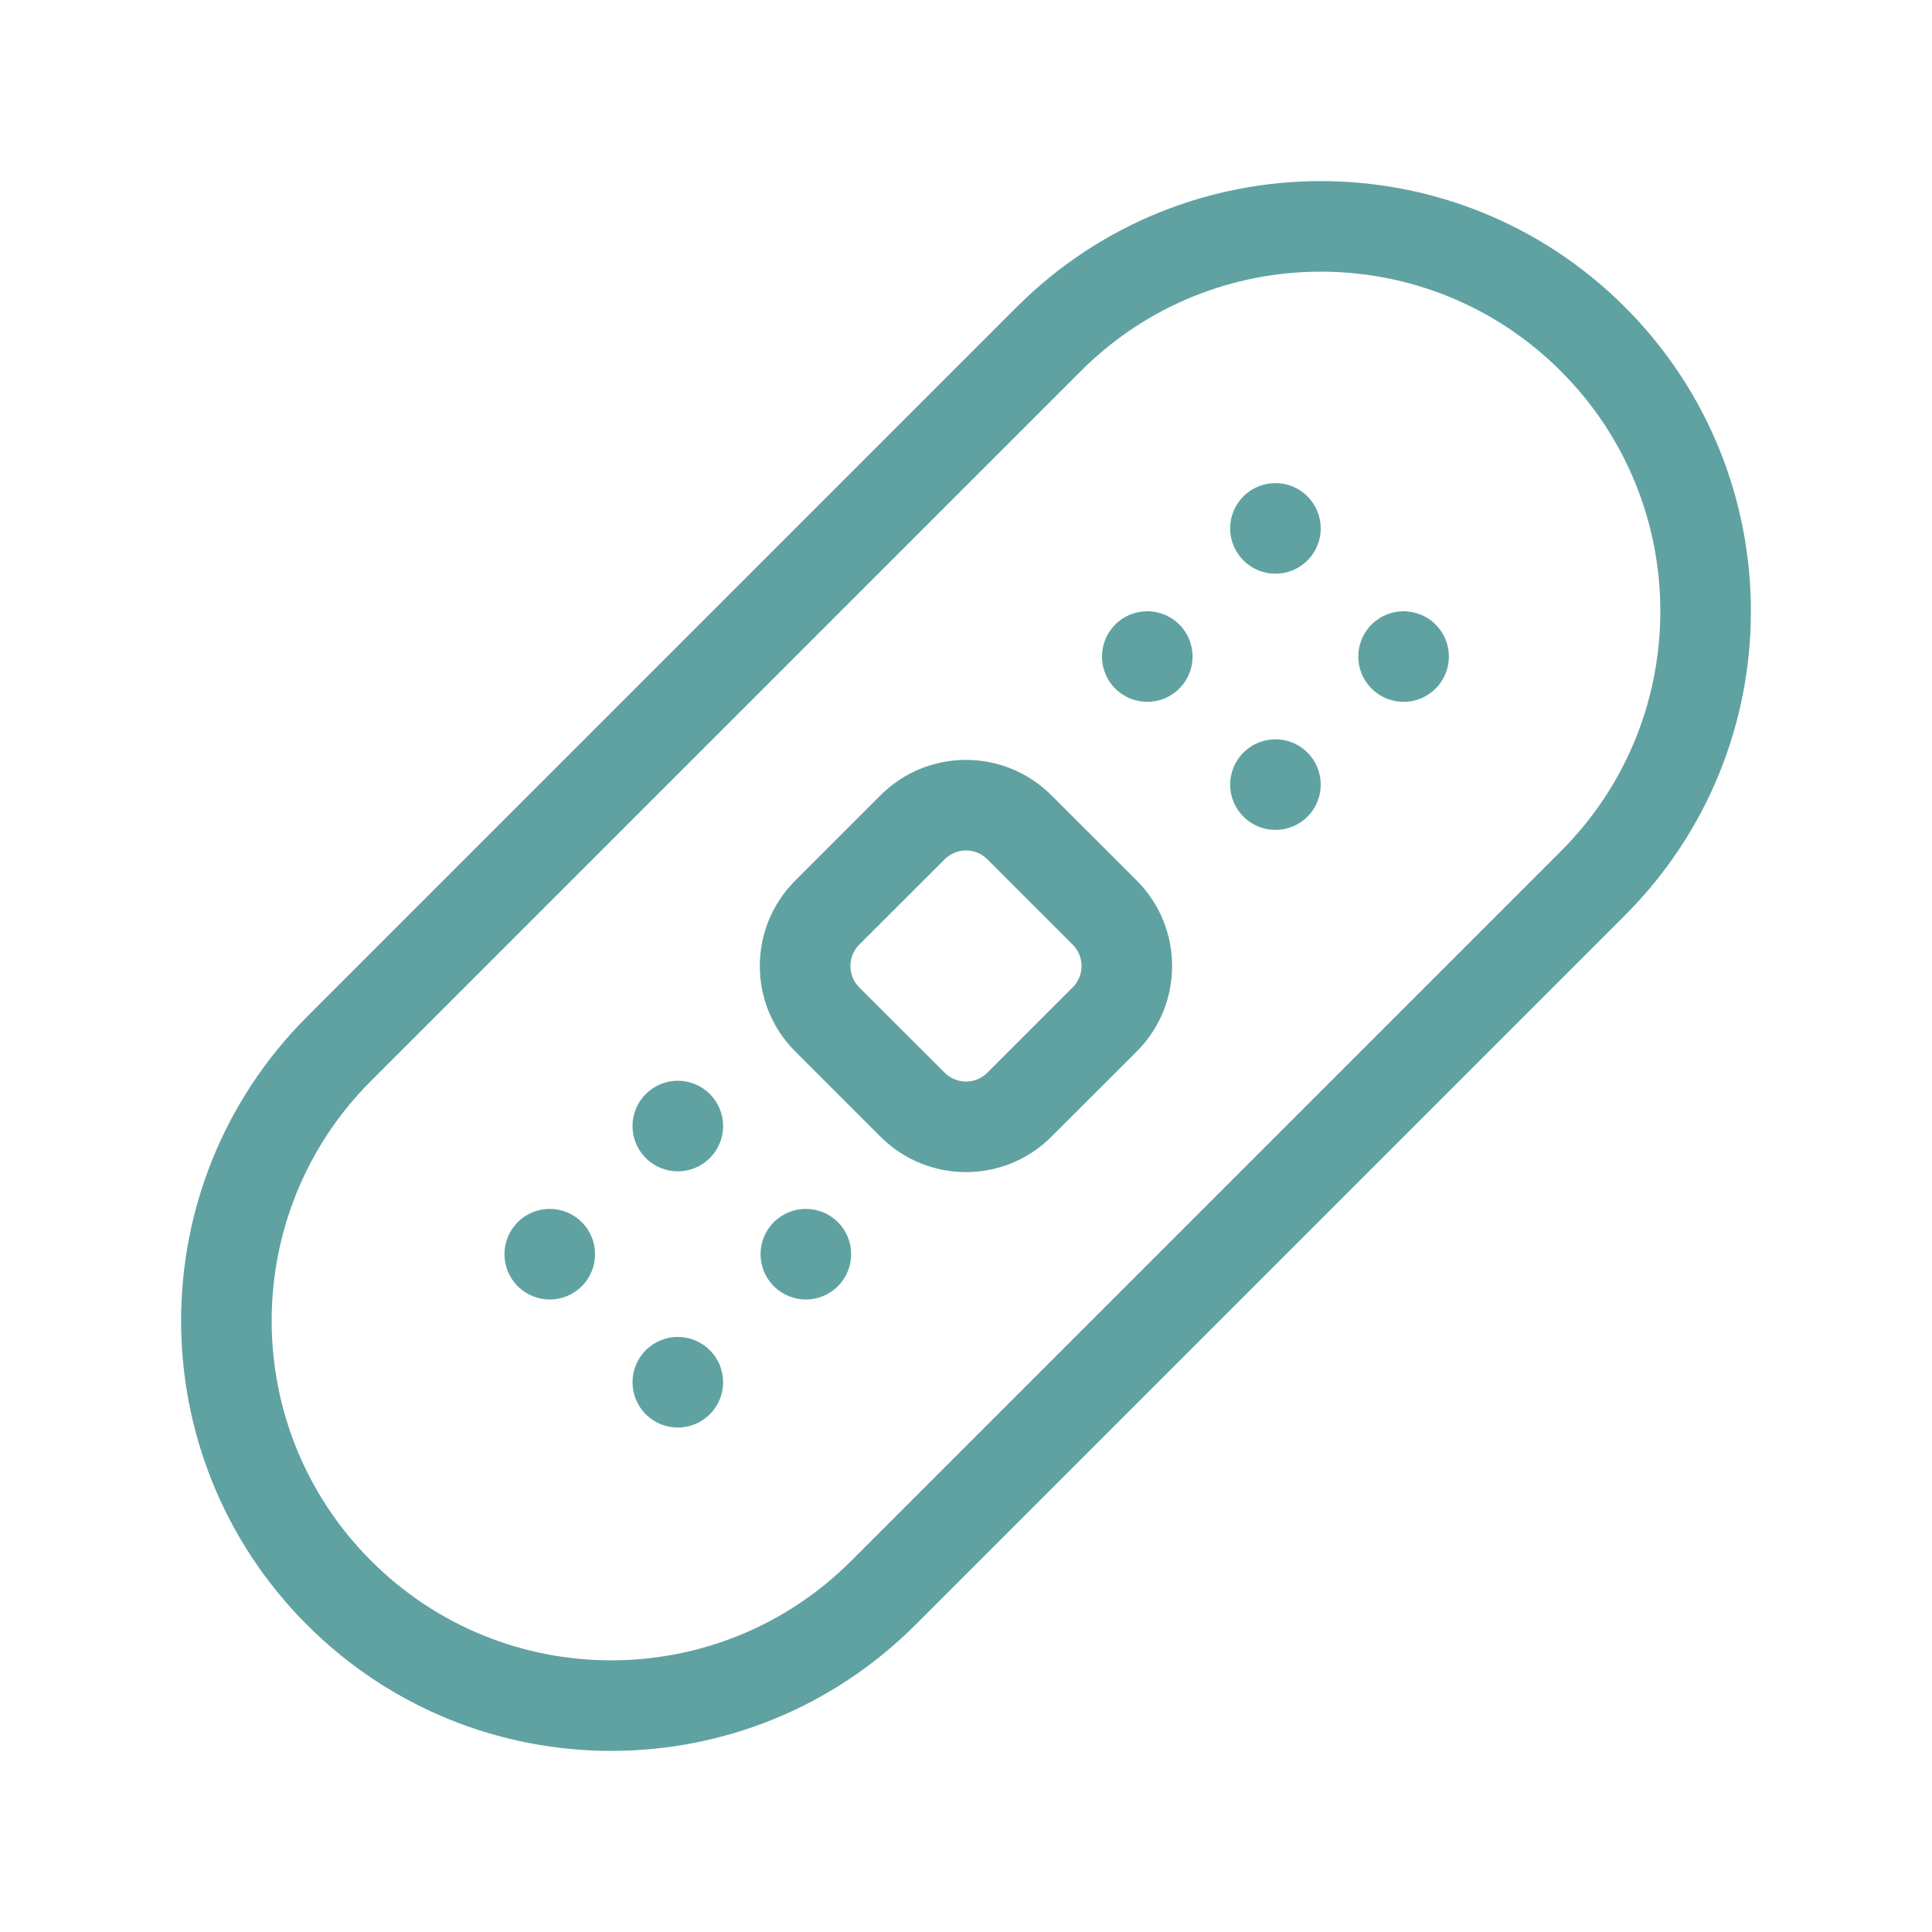
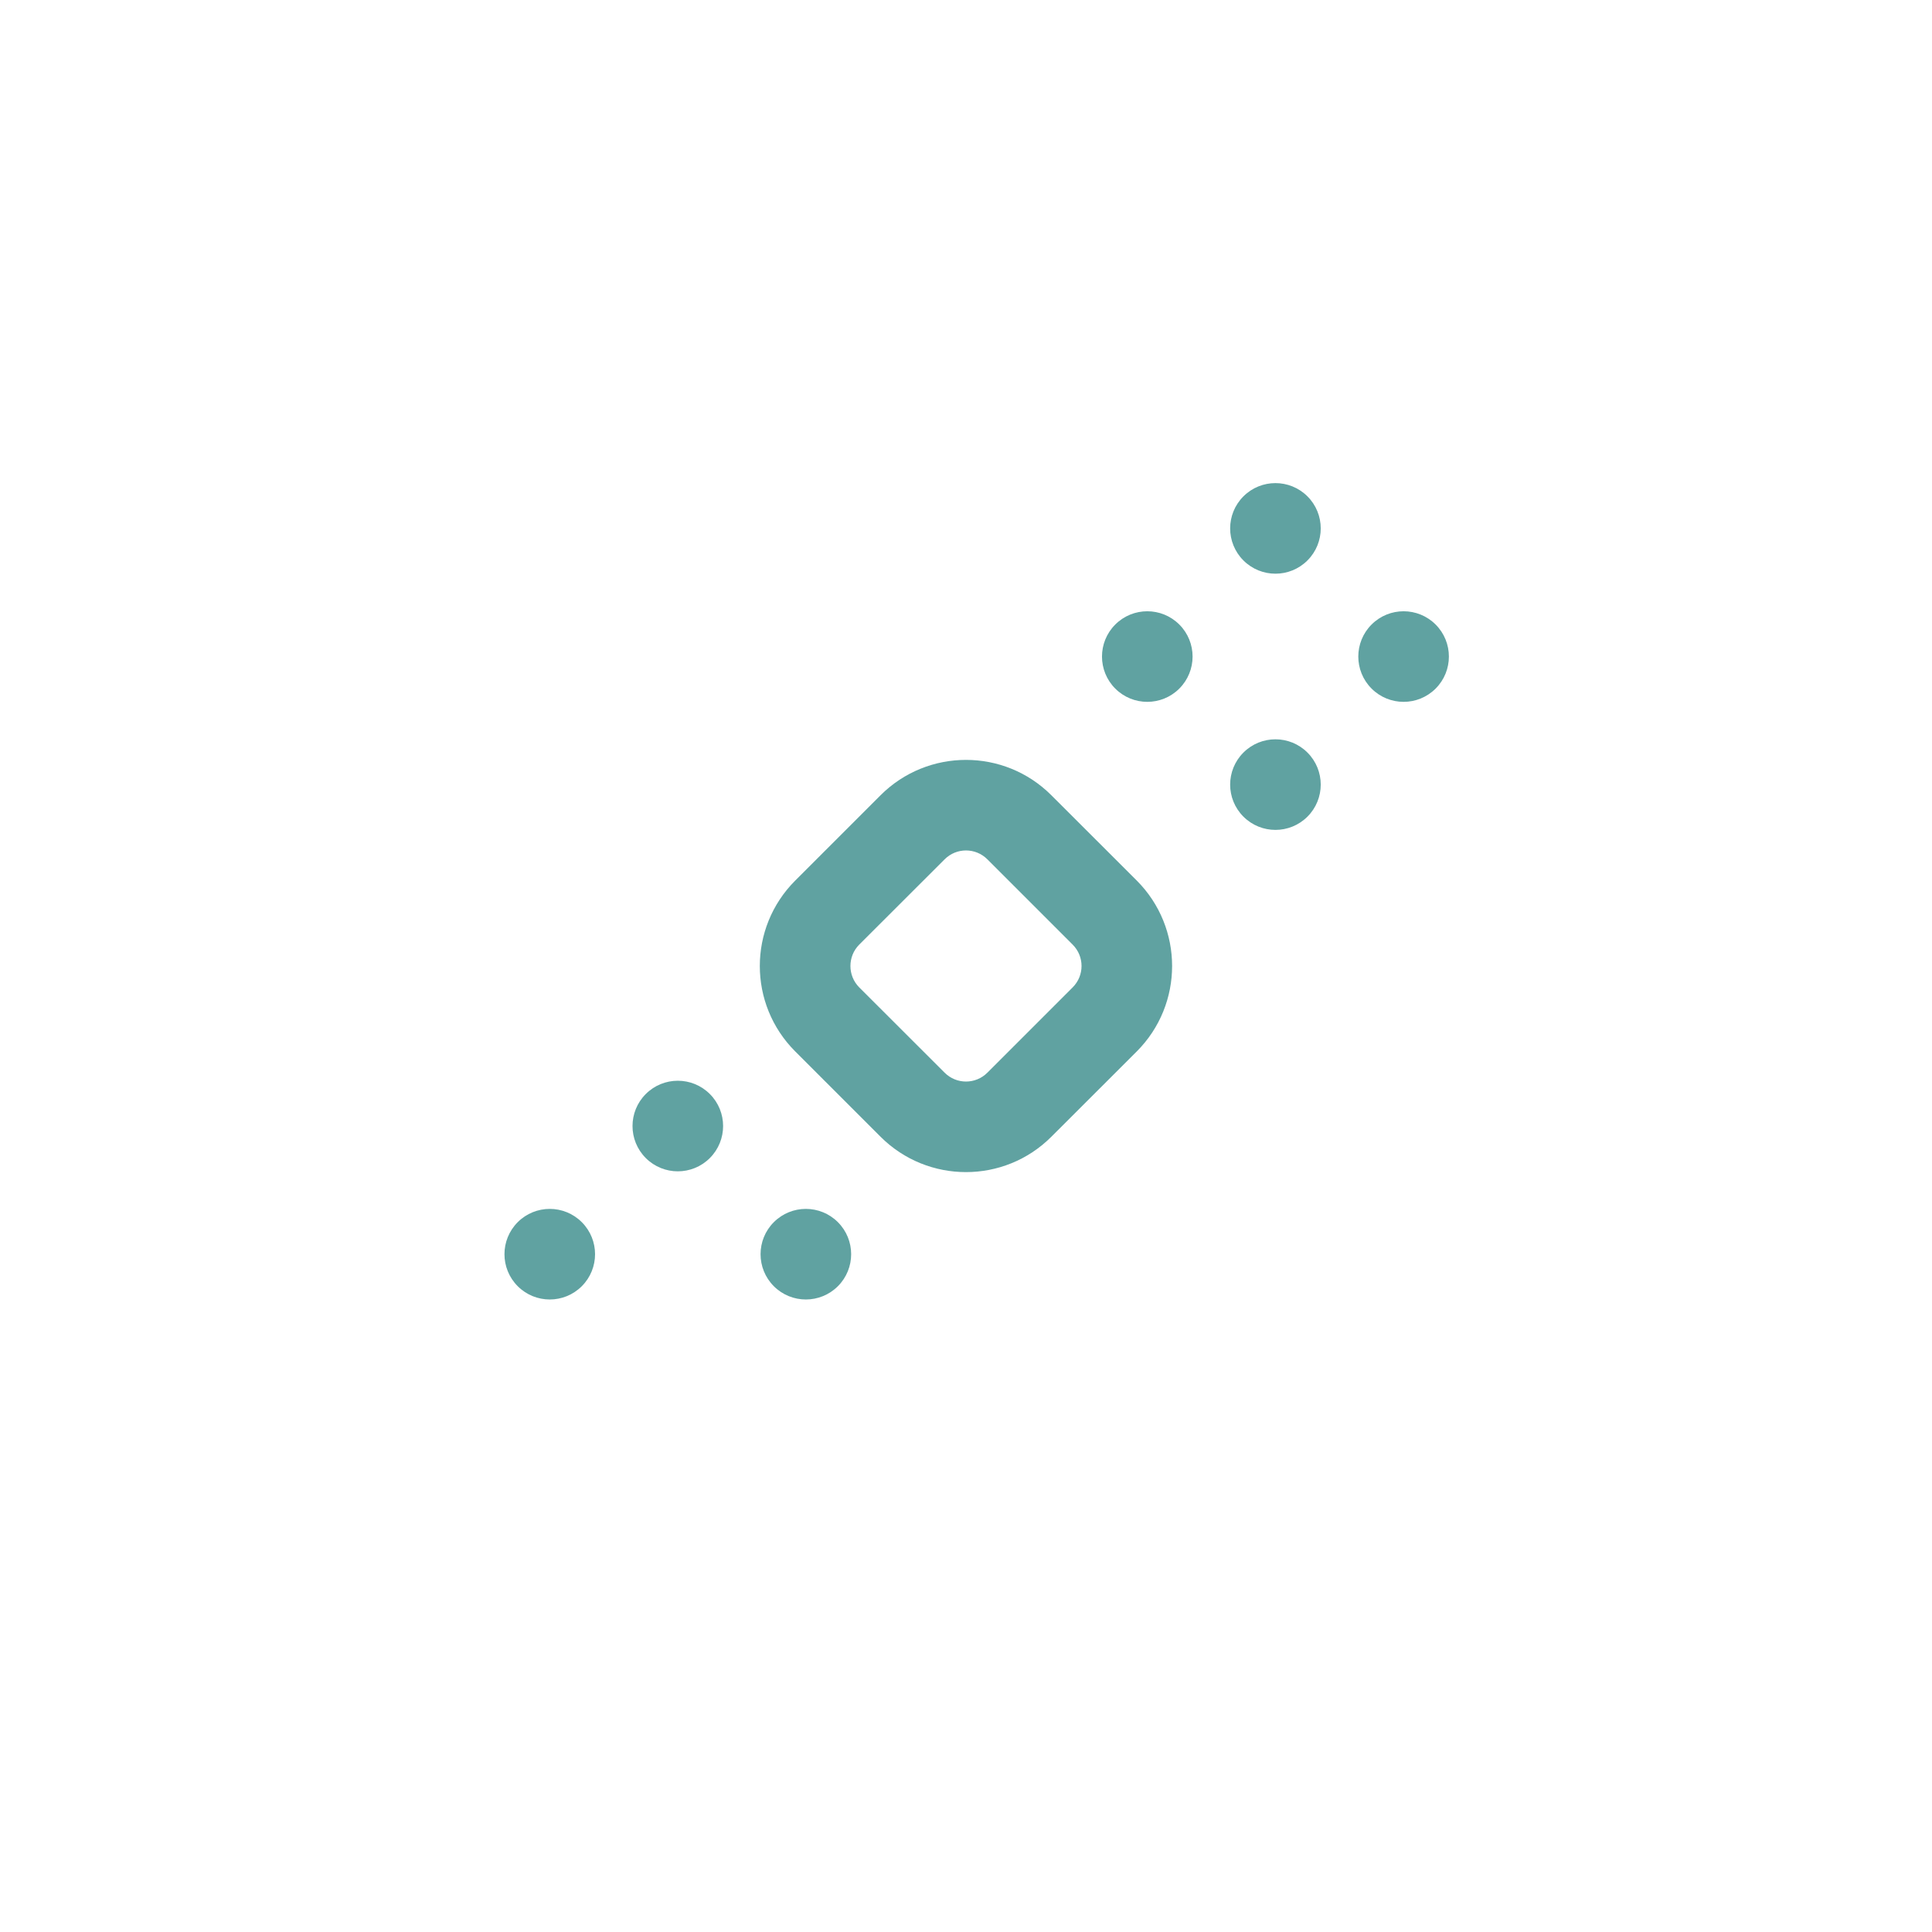
<svg xmlns="http://www.w3.org/2000/svg" width="18" height="18" viewBox="0 0 18 18" fill="none">
  <path fill-rule="evenodd" clip-rule="evenodd" d="M8.801 8.006L8.005 8.801C7.896 8.911 7.896 9.089 8.005 9.199L8.801 9.994C8.911 10.104 9.089 10.104 9.199 9.994L9.994 9.199C10.104 9.089 10.104 8.911 9.994 8.801L9.199 8.006C9.089 7.896 8.911 7.896 8.801 8.006ZM7.409 8.204C6.969 8.644 6.969 9.356 7.409 9.796L8.204 10.591C8.644 11.03 9.356 11.03 9.795 10.591L10.591 9.796C11.03 9.356 11.03 8.644 10.591 8.204L9.795 7.409C9.356 6.97 8.644 6.97 8.204 7.409L7.409 8.204Z" fill="#60A2A1" />
  <circle cx="6.315" cy="10.491" r="0.422" transform="rotate(-45 6.315 10.491)" fill="#60A2A1" />
  <circle cx="5.122" cy="11.685" r="0.422" transform="rotate(-45 5.122 11.685)" fill="#60A2A1" />
  <circle cx="7.508" cy="11.685" r="0.422" transform="rotate(-45 7.508 11.685)" fill="#60A2A1" />
-   <circle cx="6.315" cy="12.878" r="0.422" transform="rotate(-45 6.315 12.878)" fill="#60A2A1" />
  <circle cx="11.883" cy="4.923" r="0.422" transform="rotate(-45 11.883 4.923)" fill="#60A2A1" />
  <circle cx="10.689" cy="6.117" r="0.422" transform="rotate(-45 10.689 6.117)" fill="#60A2A1" />
  <circle cx="13.077" cy="6.117" r="0.422" transform="rotate(-45 13.077 6.117)" fill="#60A2A1" />
  <circle cx="11.883" cy="7.31" r="0.422" transform="rotate(-45 11.883 7.31)" fill="#60A2A1" />
-   <path fill-rule="evenodd" clip-rule="evenodd" d="M7.931 14.542L14.542 7.931C15.778 6.696 15.778 4.693 14.542 3.458C13.307 2.222 11.304 2.222 10.069 3.458L3.458 10.069C2.222 11.304 2.222 13.307 3.458 14.542C4.693 15.778 6.696 15.778 7.931 14.542ZM2.861 15.139C4.426 16.704 6.963 16.704 8.528 15.139L15.139 8.528C16.704 6.963 16.704 4.426 15.139 2.861C13.574 1.296 11.037 1.296 9.472 2.861L2.861 9.472C1.296 11.037 1.296 13.574 2.861 15.139Z" fill="#60A2A1" />
</svg>